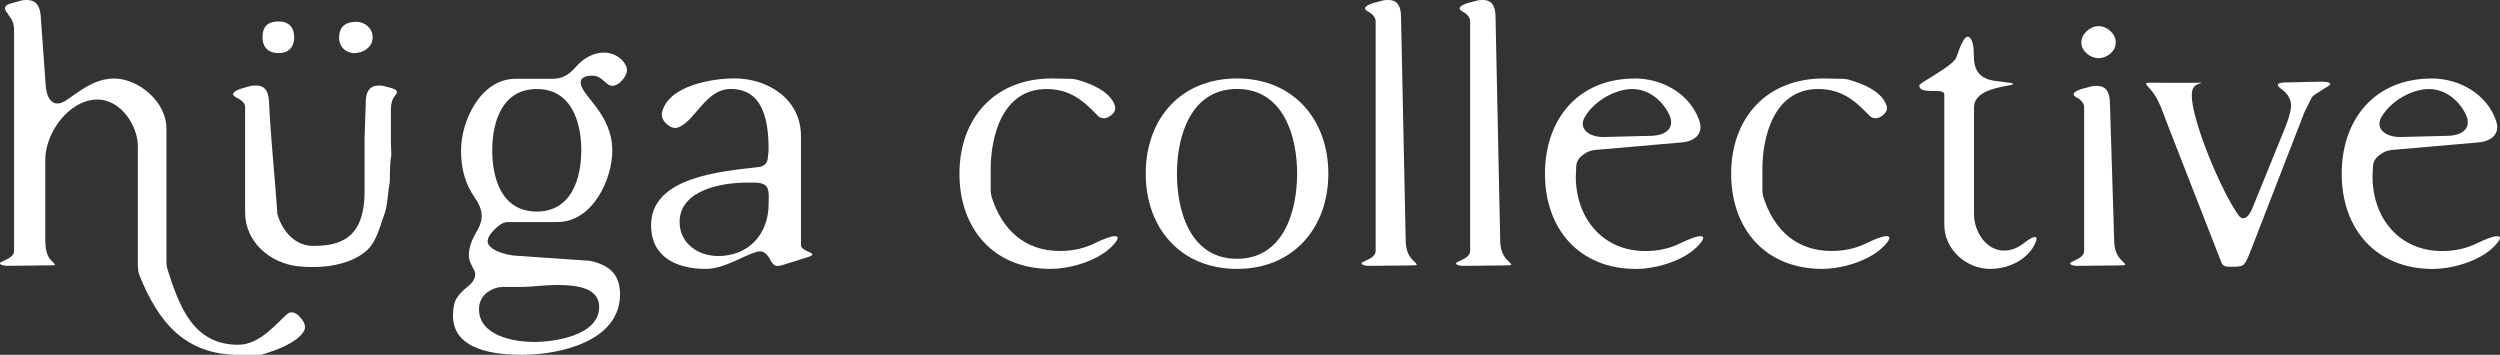
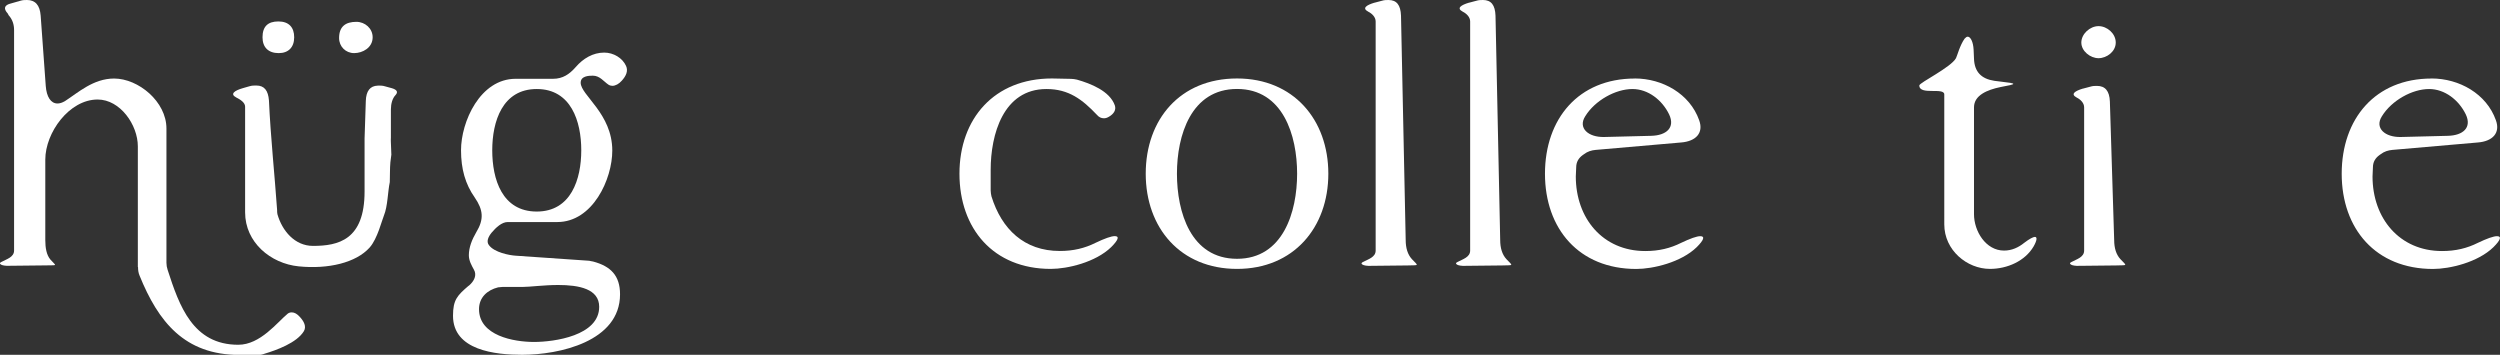
<svg xmlns="http://www.w3.org/2000/svg" viewBox="0 0 383.6 54.44" id="Capa_2">
  <rect x="0" y="0" width="383.6" height="54.44" fill="#333333" stroke="none" />
  <defs>
    <style>.cls-1{fill:#fff;}</style>
  </defs>
  <g id="Capa_1-2">
    <path d="M21.15,40.97v-18.51c0-3.29-2.7-7.19-6.17-7.19-4.37,0-8.03,5.09-8.03,9.22v12.34c0,1.2.18,2.28.78,2.99.96,1.08,1.14.84-.66.9l-5.63.06c-1.26.06-1.8-.36-1.2-.6.78-.42,1.92-.72,1.92-1.74V4.61c0-.84-.24-1.62-.84-2.28l-.12-.24c-.72-.78-.54-1.32.48-1.56L3.12.12c.36-.12.72-.12,1.02-.12,1.26,0,1.98.78,2.1,2.4l.78,10.78c.12,1.68.78,2.7,1.8,2.7.36,0,.72-.12,1.14-.36,2.04-1.32,4.37-3.47,7.55-3.47,3.71,0,8.03,3.53,8.03,7.67v20.6c0,.36.06.72.18,1.08,1.8,5.57,3.89,11.5,10.84,11.5,3.41,0,5.99-3.47,7.61-4.79.18-.12.36-.18.6-.18.42,0,.84.24,1.26.72.6.66,1.02,1.44.6,2.16-1.08,1.8-4.25,2.93-6.05,3.47-.3.12-.6.18-.96.18h-2.87c-8.44,0-12.46-5.09-15.33-12.16-.18-.42-.24-.84-.24-1.32Z" class="cls-1" />
    <path d="M71.94,43.84c.84-.72,1.26-1.62.78-2.46-.36-.66-.78-1.38-.78-2.22,0-1.2.48-2.4,1.14-3.53,1.2-1.98,1.08-3.41-.24-5.33-1.44-2.04-2.1-4.37-2.1-7.25,0-4.37,2.93-10.96,8.38-10.96h5.75c1.5,0,2.52-.72,3.47-1.8,1.14-1.32,2.64-2.22,4.37-2.22,1.44,0,2.81.84,3.35,2.04.36.78,0,1.56-.66,2.28-.42.48-.96.78-1.44.78-.18,0-.42-.06-.6-.18-.72-.48-1.32-1.38-2.4-1.38-.66,0-1.86.06-1.86,1.08,0,1.92,4.85,4.73,4.85,10.42,0,4.37-2.99,10.96-8.44,10.96h-7.61c-.9,0-1.8.84-2.46,1.62-.54.66-.84,1.38-.42,1.92.84,1.14,3.17,1.56,4.07,1.62l11.32.78c.18.06.36.06.6.12,2.7.72,4.13,2.16,4.13,5.03,0,7.25-9.34,9.28-15.03,9.28-4.07,0-10.6-.66-10.6-5.99,0-2.46.66-3.11,2.4-4.61ZM81.94,52.47c3.11,0,10-.96,10-5.39,0-2.76-3.11-3.35-6.29-3.35-2.16,0-4.37.3-5.51.3h-3.05c-.24,0-.42.06-.66.06-1.68.42-2.93,1.56-2.93,3.35,0,4.07,5.33,5.03,8.44,5.03ZM82.36,32.46c5.27,0,6.83-4.97,6.83-9.4s-1.56-9.4-6.83-9.4-6.83,4.97-6.83,9.4,1.5,9.4,6.83,9.4Z" class="cls-1" />
-     <path d="M116.44,25.63c.84-.12,1.32-.6,1.38-1.44l.12-1.14c0-4.01-.6-9.4-5.81-9.4-3.83,0-5.39,4.79-7.97,5.87-.18.06-.36.12-.54.12-.48,0-.9-.24-1.32-.6-.54-.48-.84-1.08-.72-1.8,1.02-4.19,7.85-5.21,11.14-5.21,5.03,0,10.18,3.11,10.18,8.86v16.77c0,.36.54.72,1.14.96.84.36.84.54-.12.84l-4.01,1.26c-.36.06-.72.18-1.02,0-.3-.18-.54-.54-.72-.9-.48-.84-1.02-1.44-1.98-1.2-2.46.72-5.03,2.64-7.91,2.64-4.37,0-8.38-1.74-8.38-6.71,0-7.49,11.02-8.27,16.53-8.92ZM110.15,39.29c4.73,0,7.79-3.35,7.79-8.03,0-.84.12-1.8-.24-2.52-.3-.54-.96-.66-1.68-.72h-1.5c-3.65,0-10.24,1.08-10.24,6.05,0,3.29,2.87,5.21,5.87,5.21Z" class="cls-1" />
    <path d="M161.42,12.04l2.93.06c.3,0,.6.06.9.12,2.1.6,5.03,1.74,5.81,3.95.24.72-.18,1.32-.9,1.74-.3.18-.54.24-.78.24-.42,0-.78-.18-1.08-.54-2.22-2.34-4.31-3.95-7.73-3.95-6.65,0-8.56,7.01-8.56,12.4v3.17c0,.3.06.6.12.9,1.56,5.03,5.03,8.38,10.48,8.38,2.1,0,3.83-.42,5.51-1.26,1.38-.66,2.4-1.02,2.93-1.02.72,0,.6.54-.54,1.68-2.4,2.34-6.71,3.35-9.28,3.35-8.8,0-14.01-6.17-14.01-14.61s5.33-14.61,14.19-14.61Z" class="cls-1" />
    <path d="M189.81,12.04c8.68,0,14.01,6.35,14.01,14.61s-5.33,14.61-14.01,14.61-14.01-6.29-14.01-14.61,5.27-14.61,14.01-14.61ZM189.81,39.71c7.07,0,9.22-7.19,9.22-13.06s-2.16-13-9.22-13-9.22,7.13-9.22,13,2.1,13.06,9.22,13.06Z" class="cls-1" />
    <path d="M210.89.42l1.14-.3c.36-.12.72-.12,1.02-.12,1.26,0,1.86.78,1.92,2.4l.72,34.44c0,1.2.3,2.22.96,2.93,1.02,1.08,1.14.9-.66.96l-5.63.06c-1.26.06-1.8-.36-1.2-.6.78-.42,1.92-.72,1.92-1.74V3.29c0-.66-.54-1.2-1.14-1.5-1.02-.54-.24-1.02.96-1.38Z" class="cls-1" />
    <path d="M225.39.42l1.14-.3c.36-.12.72-.12,1.02-.12,1.26,0,1.86.78,1.92,2.4l.72,34.44c0,1.2.3,2.22.96,2.93,1.02,1.08,1.14.9-.66.96l-5.63.06c-1.26.06-1.8-.36-1.2-.6.78-.42,1.92-.72,1.92-1.74V3.29c0-.66-.54-1.2-1.14-1.5-1.02-.54-.24-1.02.96-1.38Z" class="cls-1" />
    <path d="M250.84,12.04c4.25,0,8.44,2.34,9.88,6.41.72,1.98-.54,3.23-2.75,3.41l-13.12,1.14c-.66.06-1.26.24-1.8.66l-.18.12c-.66.48-1.02,1.08-1.02,1.92l-.06,1.38c0,6.41,4.13,11.44,10.66,11.44,2.1,0,3.83-.42,5.51-1.26,1.38-.66,2.4-1.02,2.93-1.02.72,0,.6.54-.54,1.68-2.4,2.34-6.71,3.35-9.28,3.35-8.8,0-14.01-6.17-14.01-14.61s5.15-14.61,13.78-14.61ZM246.17,21.02l7.19-.18c2.34-.06,3.71-1.26,2.75-3.29-1.08-2.22-3.23-3.89-5.63-3.89-2.58,0-5.75,1.74-7.25,4.19-1.14,1.8.48,3.23,2.93,3.17Z" class="cls-1" />
-     <path d="M279.83,12.04l2.93.06c.3,0,.6.06.9.12,2.1.6,5.03,1.74,5.81,3.95.24.72-.18,1.32-.9,1.74-.3.18-.54.24-.78.24-.42,0-.78-.18-1.08-.54-2.22-2.34-4.31-3.95-7.73-3.95-6.65,0-8.56,7.01-8.56,12.4v3.17c0,.3.06.6.12.9,1.56,5.03,5.03,8.38,10.48,8.38,2.1,0,3.83-.42,5.51-1.26,1.38-.66,2.4-1.02,2.93-1.02.72,0,.6.54-.54,1.68-2.4,2.34-6.71,3.35-9.28,3.35-8.8,0-14.01-6.17-14.01-14.61s5.33-14.61,14.19-14.61Z" class="cls-1" />
    <path d="M300.13,8.92c.18-.36.6-1.98,1.32-2.99.18-.18.3-.3.48-.3.42,0,.84.78.9,1.98l.06,1.38c.06,2.04,1.14,3.11,3.11,3.41l.96.12c2.64.3,2.58.36,0,.84-2.04.42-4.07,1.26-4.07,3.11v16.41c0,2.58,1.8,5.57,4.61,5.57,1.2,0,2.22-.48,3.11-1.2.78-.6,1.38-.9,1.62-.9.36,0,.36.48-.18,1.44-1.32,2.28-4.07,3.47-6.71,3.47-3.53,0-7.01-2.87-7.01-6.83V14.49c0-1.14-3.83.18-3.83-1.38,0-.42,4.85-2.76,5.63-4.19Z" class="cls-1" />
    <path d="M319.6,13.6l1.14-.3c.36-.12.72-.12,1.02-.12,1.26,0,1.92.78,1.98,2.4l.66,21.26c0,1.2.3,2.22.96,2.93,1.02,1.08,1.14.9-.66.96l-5.63.06c-1.26.06-1.8-.36-1.2-.6.78-.42,1.92-.72,1.92-1.74v-21.98c0-.66-.54-1.2-1.14-1.5-1.02-.54-.24-1.02.96-1.38ZM322,4.01c1.32,0,2.64,1.14,2.64,2.52s-1.38,2.4-2.64,2.4-2.64-1.08-2.64-2.4,1.32-2.52,2.64-2.52Z" class="cls-1" />
-     <path d="M340.68,39.83l-8.32-21.32c-.48-1.26-1.14-3.35-2.28-4.67-1.26-1.38-1.14-1.14,1.56-1.14h5.27c1.26,0,1.2-.18.12.3-.48.3-.72.72-.72,1.68,0,3.89,4.67,15.03,7.25,18.45.18.24.42.36.66.36.48,0,1.02-.6,1.44-1.68l5.09-12.52c.48-1.26.66-1.98.78-2.75.12-1.14-.42-2.1-1.38-2.81-.96-.66-.84-1.02.36-1.08l5.57-.12c1.38,0,1.8.24,1.2.66-.84.54-1.98,1.2-2.4,1.56-.12.12-.18.24-.24.36l-1.02,2.04c-.06.12-.12.24-.12.3l-8.32,21.44c-.84,2.04-.9,2.04-2.99,2.04-.54,0-1.08-.06-1.32-.6-.06-.18-.12-.3-.18-.48Z" class="cls-1" />
    <path d="M373.09,12.04c4.25,0,8.44,2.34,9.88,6.41.72,1.98-.54,3.23-2.75,3.41l-13.12,1.14c-.66.06-1.26.24-1.8.66l-.18.12c-.66.48-1.02,1.08-1.02,1.92l-.06,1.38c0,6.41,4.13,11.44,10.66,11.44,2.1,0,3.83-.42,5.51-1.26,1.38-.66,2.4-1.02,2.93-1.02.72,0,.6.54-.54,1.68-2.4,2.34-6.71,3.35-9.28,3.35-8.8,0-14.01-6.17-14.01-14.61s5.15-14.61,13.78-14.61ZM368.41,21.02l7.19-.18c2.34-.06,3.71-1.26,2.75-3.29-1.08-2.22-3.23-3.89-5.63-3.89-2.58,0-5.75,1.74-7.25,4.19-1.14,1.8.48,3.23,2.93,3.17Z" class="cls-1" />
    <path d="M54.34,8.15c1.3,0,2.84-.83,2.84-2.43,0-1.36-1.18-2.37-2.49-2.37-1.66,0-2.66.71-2.66,2.49,0,1.3,1.01,2.31,2.31,2.31Z" class="cls-1" />
    <path d="M42.77,8.15c1.48,0,2.37-.89,2.37-2.43s-.83-2.43-2.43-2.43-2.43.77-2.43,2.43c0,1.54.89,2.43,2.49,2.43Z" class="cls-1" />
    <path d="M59.97,21.24v.41s.08,2.08.08,2.08c-.05.38-.11.77-.15,1.17-.09,1.01-.05,2.03-.09,3.04-.32,1.53-.31,3.69-.9,5.13-.29.66-.99,3.57-2.19,4.91-2.08,2.33-6.34,3.35-10.89,2.89-4.3-.43-8.22-3.67-8.22-8.29v-16.21c0-.6-.65-1.06-1.37-1.42-1.01-.53-.24-1.06,1.01-1.42l1.01-.29c.41-.12.7-.12,1.06-.12,1.25,0,1.83.77,1.95,2.31.24,5.44.89,11.59,1.25,16.79,0,.24,0,.42.05.65.72,2.55,2.67,4.86,5.45,4.86,3.9,0,7.92-.91,7.92-8.34v-8.14l.19-5.76c.05-1.54.66-2.31,1.83-2.35.04-.01.08-.01.12-.01.29,0,.65,0,1.01.12l1.06.29q1.18.36.53,1.06c-.46.48-.7,1.3-.7,2.19v4.46Z" class="cls-1" />
-     <polygon points="55.94 21.24 55.94 21.65 55.92 21.65 55.94 21.24" class="cls-1" />
  </g>
</svg>